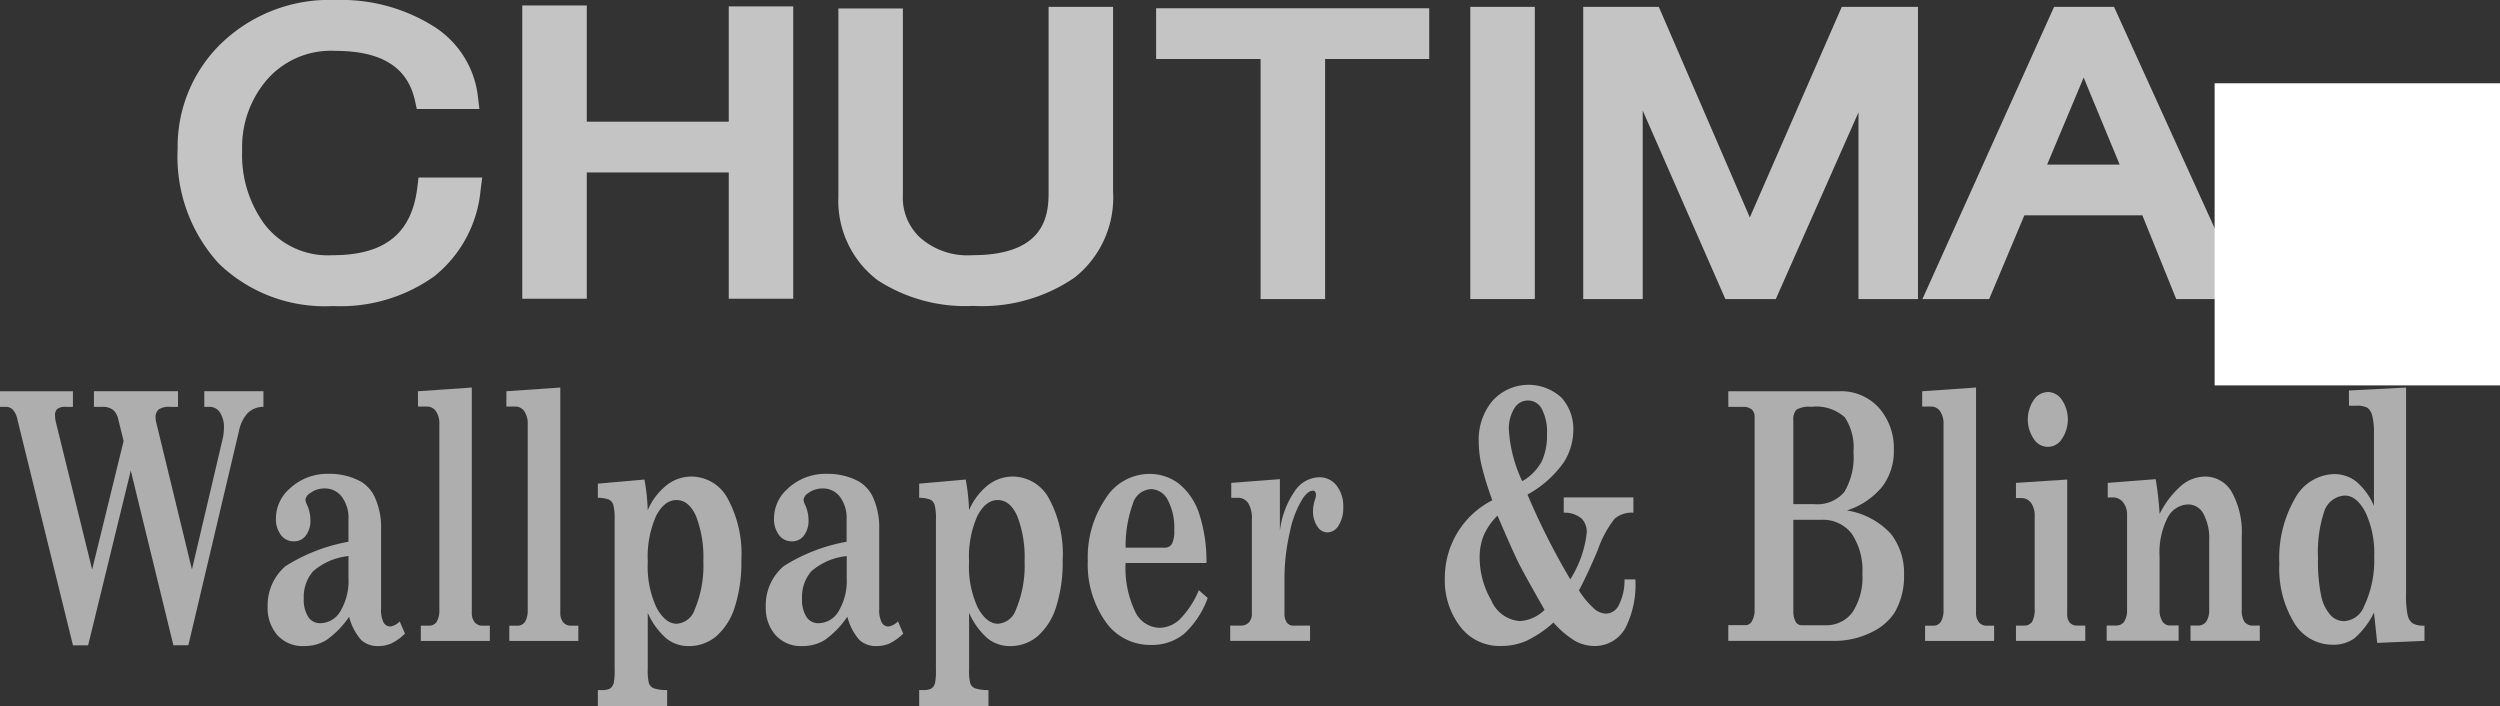
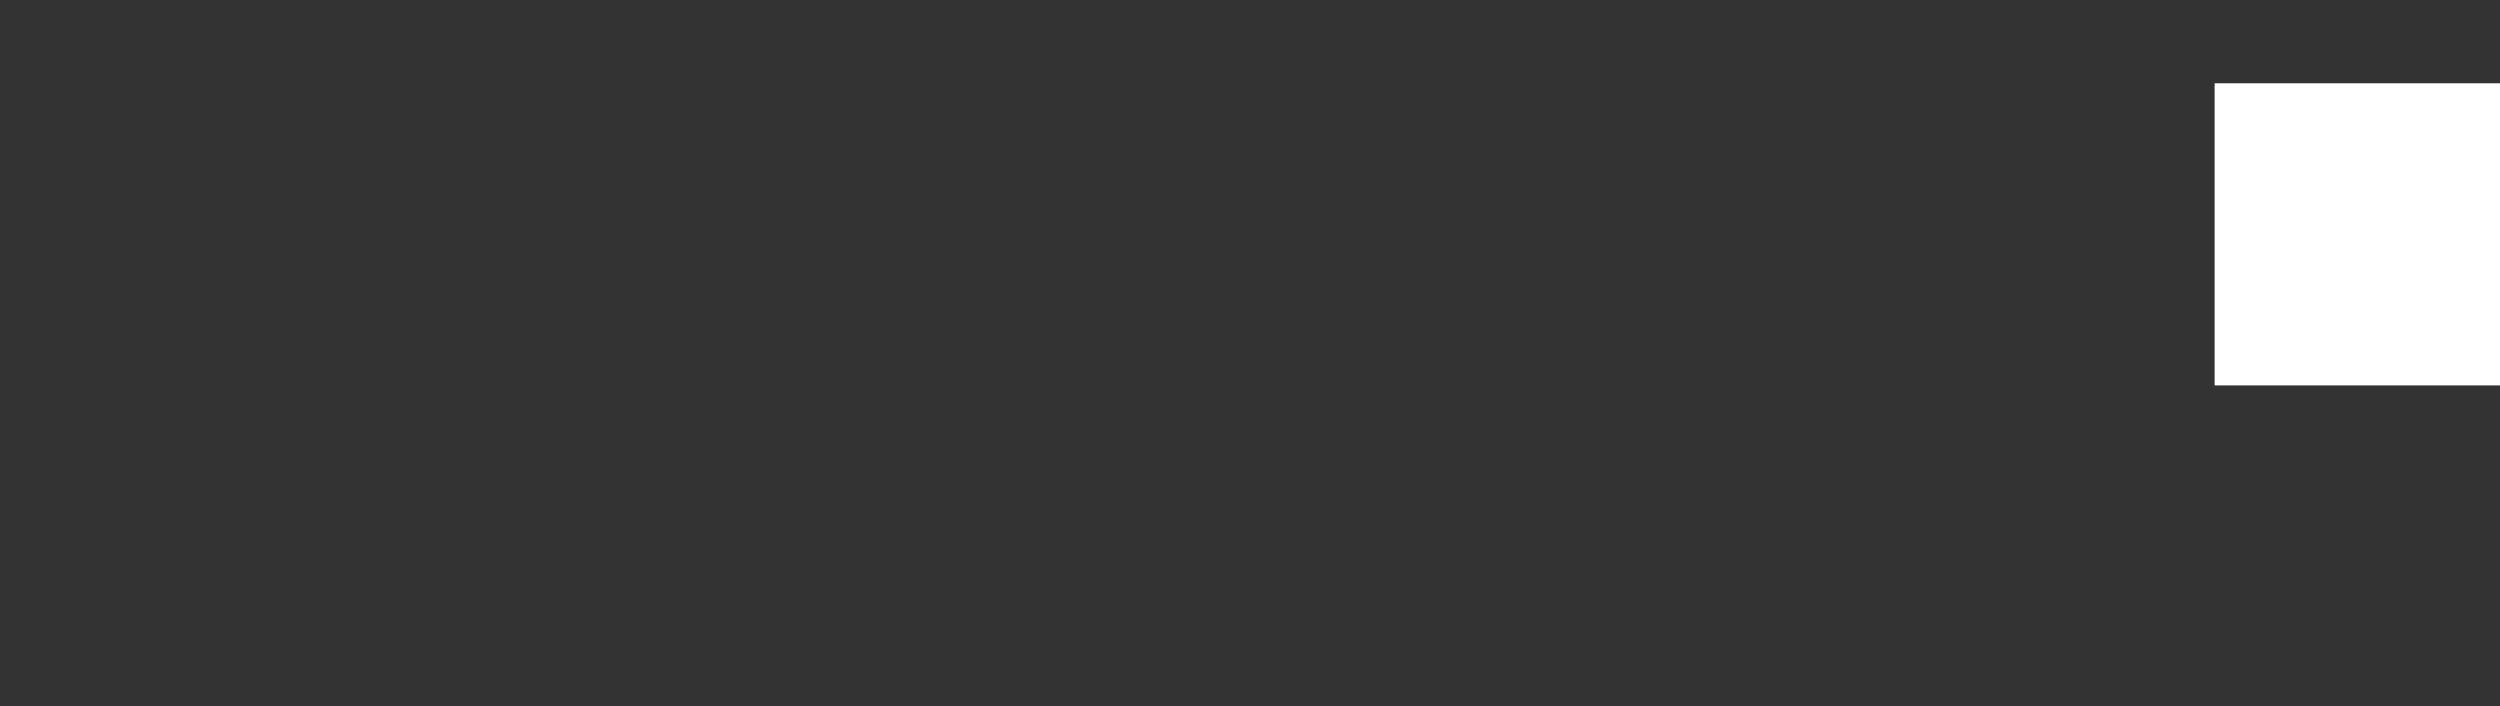
<svg xmlns="http://www.w3.org/2000/svg" xmlns:xlink="http://www.w3.org/1999/xlink" width="155.724" height="44.003" viewBox="0 0 155.724 44.003">
  <rect x="0" y="0" width="155.724" height="44.003" fill="#333333" stroke="none" />
  <defs>
    <clipPath id="l7rergqmnb">
-       <path data-name="Rectangle 10869" style="fill:#aeaeae" d="M0 0h152.819v44.003H0z" />
-     </clipPath>
+       </clipPath>
    <clipPath id="85zcvlgewc">
      <path data-name="Path 10777" d="M519.336 37.02c8.415 1.316 9.557-5.2 8.874-9.318a31.755 31.755 0 0 1-.513-5.25s-4.108 11.577-8.36 14.568" transform="translate(-519.336 -22.452)" style="fill:none" />
    </clipPath>
    <clipPath id="udsgoeda0e">
      <path data-name="Path 10778" d="M514.946 37.02c4.735-2.25 8.36-14.568 8.36-14.568s-14.958 6.3-8.36 14.568" transform="translate(-513.266 -22.452)" style="fill:none" />
    </clipPath>
    <clipPath id="kiyfp3fdmg">
      <path data-name="Path 10779" d="M514.05 32.322c-.821-1.137-.448-3.3.35-4.959-1.052 1.8-1.413 3.855-.475 5.144a18.043 18.043 0 0 1-2.517 3.008 7.8 7.8 0 0 1-.479-6.842 7.466 7.466 0 0 0 .305 7q-.148.135-.284.25-.365.295-.707.549a4.2 4.2 0 0 1-.442.278l.025.028c-1.6 1.152-3.354 2.39-3.354 2.39a.653.653 0 0 0 .651-.1c.2-.126.341-.252.352-.038a24.179 24.179 0 0 0 2.913-1.911 8.634 8.634 0 0 0 1.479-1.312 7.5 7.5 0 0 0 5.547-3.8 8 8 0 0 1-5.323 3.55 20.315 20.315 0 0 0 2.2-2.992c1.566-.029 3-1.5 3.838-3.378-.86 1.563-2.339 3.081-3.708 3.162a37.727 37.727 0 0 0 3.97-9.9 35.1 35.1 0 0 1-4.344 9.87" transform="translate(-506.472 -22.452)" style="fill:none" />
    </clipPath>
    <clipPath id="1dwv0mzpni">
      <path data-name="Path 10780" d="M514.635 37s-1.853-5.83 7.965-11.12C512 31.429 514.635 37 514.635 37" transform="translate(-514.345 -25.88)" style="fill:none" />
    </clipPath>
    <clipPath id="erpoh1zsrk">
      <path data-name="Path 10781" d="M523.974 67.361s4.507.485 6.489-2.949a8.074 8.074 0 0 1-6.489 2.949" transform="translate(-523.974 -64.412)" style="fill:none" />
    </clipPath>
    <clipPath id="qnea1ah7em">
      <path data-name="Path 10782" d="M526.409 43.169s3.313-3.1 5.455-10.274a33.149 33.149 0 0 1-5.455 10.274" transform="translate(-526.409 -32.895)" style="fill:none" />
    </clipPath>
    <clipPath id="4kt1mkxmso">
      <path data-name="Path 10783" d="M521.574 53.914s-1.4-2.033-.739-5.905c-.8 3.81.739 5.905.739 5.905" transform="translate(-520.606 -48.009)" style="fill:none" />
    </clipPath>
    <clipPath id="bzvzskrewq">
      <path data-name="Path 10784" d="M532.539 45.209s-1.236-1.74.324-5.019c-1.724 3.476-.324 5.019-.324 5.019" transform="translate(-532.002 -40.19)" style="fill:none" />
    </clipPath>
    <clipPath id="rm4qo1khlr">
      <path data-name="Path 10786" d="M535.308 50.215a5.444 5.444 0 0 0 3.619-3.069 6.126 6.126 0 0 1-3.619 3.069" transform="translate(-535.308 -47.146)" style="fill:none" />
    </clipPath>
    <clipPath id="ct3mqm033t">
      <path data-name="Path 10788" d="M527.175 60.529s3.791-.817 5.21-3.55c-1.382 2.547-5.21 3.55-5.21 3.55" transform="translate(-527.175 -56.979)" style="fill:none" />
    </clipPath>
    <linearGradient id="mqb5cunved" x1="-14.715" y1="2.366" x2="-14.686" y2="2.366" gradientUnits="objectBoundingBox">
      <stop offset="0" stop-color="#c0d465" />
      <stop offset="1" stop-color="#50a534" />
    </linearGradient>
    <linearGradient id="tosxujclzh" x1="-6.633" y1="2.085" x2="-6.619" y2="2.085" gradientUnits="objectBoundingBox">
      <stop offset="0" stop-color="#077533" />
      <stop offset="1" stop-color="#b8ce45" />
    </linearGradient>
    <linearGradient id="56vnrk6qkj" x1="-11.431" y1="3.168" x2="-11.408" y2="3.168" gradientUnits="objectBoundingBox">
      <stop offset="0" stop-color="#b8ce45" />
      <stop offset=".253" stop-color="#eeebcc" />
      <stop offset="1" stop-color="#b8ce45" />
    </linearGradient>
    <linearGradient id="ma3rf9t8wl" x1="-35.612" y1="4.085" x2="-35.545" y2="4.085" gradientUnits="objectBoundingBox">
      <stop offset="0" stop-color="#50a534" />
      <stop offset=".714" stop-color="#eeebcc" />
      <stop offset="1" stop-color="#b8ce45" />
    </linearGradient>
    <linearGradient id="0bzyrkahtn" x1="-14.568" y1="3.06" x2="-14.54" y2="3.06" gradientUnits="objectBoundingBox">
      <stop offset="0" stop-color="#077533" />
      <stop offset=".676" stop-color="#b8ce45" />
      <stop offset="1" stop-color="#eeebcc" />
    </linearGradient>
    <linearGradient id="108azlwa4p" x1="-26.197" y1="5.936" x2="-26.146" y2="5.936" gradientUnits="objectBoundingBox">
      <stop offset="0" stop-color="#4e8f32" />
      <stop offset="1" stop-color="#b8ce45" />
    </linearGradient>
    <linearGradient id="f685kkhbia" x1="-29.102" y1="7.22" x2="-29.047" y2="7.22" gradientUnits="objectBoundingBox">
      <stop offset="0" stop-color="#50a534" />
      <stop offset="1" stop-color="#b8ce45" />
    </linearGradient>
    <linearGradient id="7b2th59rws" x1="-30.117" y1="10.064" x2="-30.06" y2="10.064" xlink:href="#f685kkhbia" />
    <linearGradient id="7xh3qzyt8u" x1="-21.702" y1="7.932" x2="-21.661" y2="7.932" xlink:href="#f685kkhbia" />
    <radialGradient id="zsuvnyogzf" cx=".815" cy="-.12" r="1.072" gradientTransform="matrix(0 -1 1.009 0 -8.852 -4.779)" gradientUnits="objectBoundingBox">
      <stop offset="0" stop-color="#eeebcc" />
      <stop offset=".049" stop-color="#eeebcc" />
      <stop offset=".549" stop-color="#c0d465" />
      <stop offset=".587" stop-color="#b6cf60" />
      <stop offset=".649" stop-color="#9cc555" />
      <stop offset=".728" stop-color="#72b343" />
      <stop offset=".786" stop-color="#50a534" />
      <stop offset="1" stop-color="#077533" />
    </radialGradient>
  </defs>
  <g data-name="Group 83330">
    <g data-name="Group 83308" style="clip-path:url(#l7rergqmnb)">
      <path data-name="Path 10755" d="M42.688 2.7a8.948 8.948 0 0 0-2.716 6.56 9.868 9.868 0 0 0 2.564 7.156 9.5 9.5 0 0 0 7.116 2.646 10.026 10.026 0 0 0 6.319-1.864 7.794 7.794 0 0 0 2.872-5.37l.1-.772h-3.967l-.072.6c-.348 2.893-2.027 4.24-5.295 4.24a4.97 4.97 0 0 1-4.267-1.984 7.3 7.3 0 0 1-1.352-4.551 6.434 6.434 0 0 1 1.457-4.293 5.282 5.282 0 0 1 4.35-1.9c2.868 0 4.489 1.01 4.953 3.086l.118.534h3.9l-.091-.762a5.972 5.972 0 0 0-2.834-4.432A10.834 10.834 0 0 0 49.8 0a9.689 9.689 0 0 0-7.109 2.7" transform="translate(-28.906 .001)" style="fill:#c4c4c5" />
      <path data-name="Path 10756" d="M120.84 1.235h-3.334V19.5h4.019v-7.866h8.844V19.5h4.016V1.293h-4.016v7.179h-8.844V1.235z" transform="translate(-84.975 -.893)" style="fill:#c4c4c5" />
      <path data-name="Path 10757" d="M205.057 1.544h-3.334v11.647c0 1.641-.494 3.821-4.744 3.821a4.464 4.464 0 0 1-3.266-1.1 3.394 3.394 0 0 1-1.065-2.656V1.644h-4.018V13.36a6.206 6.206 0 0 0 2.443 5.211 10.036 10.036 0 0 0 5.966 1.6 10.186 10.186 0 0 0 6.309-1.768 6.358 6.358 0 0 0 2.392-5.352V1.544z" transform="translate(-136.407 -1.117)" style="fill:#c4c4c5" />
      <path data-name="Path 10758" d="M276.447 1.856h-16.33v3.16h6.508v14.956h4.018V5.016h6.486v-3.16z" transform="translate(-188.103 -1.342)" style="fill:#c4c4c5" />
      <path data-name="Path 10759" d="M334.141 1.544h-3.336v18.2h4.019v-18.2z" transform="translate(-239.221 -1.117)" style="fill:#c4c4c5" />
      <path data-name="Path 10760" d="M376.384 1.544h-4.063l-5.727 13.117-5.67-13.117h-4.708v18.2h3.706V8.005l5.149 11.742h3.14l5.151-11.631v11.631h3.706V1.544z" transform="translate(-257.598 -1.117)" style="fill:#c4c4c5" />
      <path data-name="Path 10761" d="M444.468 1.544h-3.734l-8.2 18.2h4.157s1.893-4.5 2.191-5.213h7.351c.29.721 2.108 5.213 2.108 5.213h4.4zm-4.168 9.828 2.276-5.424c.7 1.684 1.773 4.28 2.244 5.424z" transform="translate(-312.786 -1.117)" style="fill:#c4c4c5" />
      <path data-name="Path 10762" d="M0 88.029h4.543V89h-.428a.818.818 0 0 0-.545.132.508.508 0 0 0-.143.393 2.044 2.044 0 0 0 .054.431l2.259 9.179 1.96-8.008-.33-1.335a1.1 1.1 0 0 0-.3-.579A1.013 1.013 0 0 0 6.4 89h-.549v-.974h5.238V89H10.6a1.114 1.114 0 0 0-.719.168.622.622 0 0 0-.191.494 1.286 1.286 0 0 0 .038.294l2.228 9.176 1.9-8.083a2.954 2.954 0 0 0 .092-.714 1.68 1.68 0 0 0-.248-.988.77.77 0 0 0-.652-.347h-.322v-.974h3.684V89a1.39 1.39 0 0 0-.986.394 2.3 2.3 0 0 0-.538 1.109l-3.154 13.349H10.8L8.146 92.971l-2.657 10.884h-.944l-3.46-14.063a1.3 1.3 0 0 0-.285-.615A.607.607 0 0 0 .357 89H0z" transform="translate(0 -63.658)" style="fill:#aeaeae" />
      <path data-name="Path 10763" d="m68.447 115.825.325.756a3.265 3.265 0 0 1-.842.609 1.984 1.984 0 0 1-.821.167 1.5 1.5 0 0 1-1.069-.383 3.49 3.49 0 0 1-.747-1.445 5.583 5.583 0 0 1-1.4 1.445 2.585 2.585 0 0 1-1.394.383 2.118 2.118 0 0 1-1.679-.686 2.539 2.539 0 0 1-.6-1.74 3.2 3.2 0 0 1 1.114-2.553 10.95 10.95 0 0 1 3.919-1.519v-1.418a2.185 2.185 0 0 0-.405-1.37 1.3 1.3 0 0 0-1.087-.53 1.467 1.467 0 0 0-.919.307.54.54 0 0 0-.268.4.856.856 0 0 0 .1.318 2.3 2.3 0 0 1 .209.943 1.523 1.523 0 0 1-.281.959.9.9 0 0 1-.754.365.968.968 0 0 1-.807-.4 1.622 1.622 0 0 1-.306-1.021 2.452 2.452 0 0 1 .8-1.809 3.438 3.438 0 0 1 2.494-.974 4.044 4.044 0 0 1 2 .484 2.212 2.212 0 0 1 .907 1.071 4.526 4.526 0 0 1 .349 1.88v5a1.651 1.651 0 0 0 .154.822.476.476 0 0 0 .427.252 1.024 1.024 0 0 0 .587-.325m-3.2-4.06a3.948 3.948 0 0 0-2.206.949 2.427 2.427 0 0 0-.578 1.691 2.019 2.019 0 0 0 .272 1.14.867.867 0 0 0 .759.4 1.469 1.469 0 0 0 1.254-.753 3.68 3.68 0 0 0 .5-2.057z" transform="translate(-43.547 -77.114)" style="fill:#aeaeae" />
      <path data-name="Path 10764" d="m94.029 87.422 3.356-.232v14.018a.92.92 0 0 0 .176.6.609.609 0 0 0 .5.216h.448v.951h-4.3v-.951h.491a.554.554 0 0 0 .5-.248 1.388 1.388 0 0 0 .164-.754V89.491a1.377 1.377 0 0 0-.214-.828.684.684 0 0 0-.58-.29h-.536z" transform="translate(-67.997 -63.051)" style="fill:#aeaeae" />
      <path data-name="Path 10765" d="m113.942 87.422 3.356-.232v14.018a.92.92 0 0 0 .175.6.606.606 0 0 0 .5.216h.448v.951h-4.3v-.951h.485a.559.559 0 0 0 .5-.248 1.413 1.413 0 0 0 .162-.754V89.491a1.379 1.379 0 0 0-.214-.828.684.684 0 0 0-.581-.29h-.535z" transform="translate(-82.397 -63.051)" style="fill:#aeaeae" />
      <path data-name="Path 10766" d="m134.521 107.663 2.9-.256a12.594 12.594 0 0 1 .205 1.91 3.989 3.989 0 0 1 1.161-1.545 2.5 2.5 0 0 1 1.573-.55 2.568 2.568 0 0 1 2.242 1.36 7.218 7.218 0 0 1 .856 3.846 9.048 9.048 0 0 1-.412 2.929 3.966 3.966 0 0 1-1.152 1.813 2.625 2.625 0 0 1-1.725.611 2.185 2.185 0 0 1-1.4-.49 4.561 4.561 0 0 1-1.141-1.578v3.515a3.138 3.138 0 0 0 .078.887.546.546 0 0 0 .289.293 2.416 2.416 0 0 0 .842.111v1.02h-4.318v-1.02h.23a1.021 1.021 0 0 0 .545-.1.655.655 0 0 0 .216-.342 3.9 3.9 0 0 0 .054-.852v-9.314a3.435 3.435 0 0 0-.078-.909.587.587 0 0 0-.235-.326 1.839 1.839 0 0 0-.733-.131zm4.893 1.021c-.5 0-.915.328-1.264.981a6.312 6.312 0 0 0-.52 2.871 6 6 0 0 0 .55 2.86q.545.993 1.25.993a1.262 1.262 0 0 0 1.11-.855 7.018 7.018 0 0 0 .55-3.039 7.144 7.144 0 0 0-.443-2.78c-.3-.686-.707-1.029-1.233-1.029" transform="translate(-97.279 -77.537)" style="fill:#aeaeae" />
      <path data-name="Path 10767" d="m180.551 115.825.328.756a3.313 3.313 0 0 1-.844.609 1.981 1.981 0 0 1-.818.167 1.5 1.5 0 0 1-1.072-.383 3.493 3.493 0 0 1-.747-1.445 5.613 5.613 0 0 1-1.4 1.445 2.6 2.6 0 0 1-1.4.383 2.113 2.113 0 0 1-1.677-.686 2.532 2.532 0 0 1-.605-1.74 3.2 3.2 0 0 1 1.117-2.553 10.93 10.93 0 0 1 3.918-1.519v-1.418a2.192 2.192 0 0 0-.407-1.37 1.3 1.3 0 0 0-1.087-.53 1.467 1.467 0 0 0-.92.307.547.547 0 0 0-.268.4.878.878 0 0 0 .1.318 2.33 2.33 0 0 1 .21.943 1.53 1.53 0 0 1-.283.959.9.9 0 0 1-.752.365.969.969 0 0 1-.81-.4 1.632 1.632 0 0 1-.305-1.021 2.46 2.46 0 0 1 .8-1.809 3.447 3.447 0 0 1 2.5-.974 4.051 4.051 0 0 1 2 .484 2.21 2.21 0 0 1 .906 1.071 4.528 4.528 0 0 1 .347 1.88v5a1.658 1.658 0 0 0 .155.822.477.477 0 0 0 .426.252 1.013 1.013 0 0 0 .587-.325m-3.192-4.06a3.954 3.954 0 0 0-2.208.949 2.439 2.439 0 0 0-.576 1.691 2.019 2.019 0 0 0 .271 1.14.868.868 0 0 0 .759.4 1.467 1.467 0 0 0 1.253-.753 3.684 3.684 0 0 0 .5-2.057z" transform="translate(-124.616 -77.114)" style="fill:#aeaeae" />
      <path data-name="Path 10768" d="m206.808 107.663 2.9-.256a12.816 12.816 0 0 1 .207 1.91 4 4 0 0 1 1.158-1.545 2.5 2.5 0 0 1 1.574-.55 2.57 2.57 0 0 1 2.242 1.36 7.236 7.236 0 0 1 .857 3.846 9.022 9.022 0 0 1-.413 2.929 3.971 3.971 0 0 1-1.151 1.813 2.625 2.625 0 0 1-1.725.611 2.185 2.185 0 0 1-1.4-.49 4.528 4.528 0 0 1-1.14-1.578v3.515a3.055 3.055 0 0 0 .077.887.533.533 0 0 0 .288.293 2.415 2.415 0 0 0 .842.111v1.02h-4.316v-1.02h.23a1.012 1.012 0 0 0 .543-.1.648.648 0 0 0 .216-.342 3.943 3.943 0 0 0 .054-.852v-9.314a3.411 3.411 0 0 0-.076-.909.585.585 0 0 0-.235-.326 1.828 1.828 0 0 0-.731-.131zm4.891 1.021q-.74 0-1.262.981a6.264 6.264 0 0 0-.52 2.871 6 6 0 0 0 .548 2.86c.362.662.782.993 1.249.993a1.262 1.262 0 0 0 1.11-.855 7.017 7.017 0 0 0 .55-3.039 7.127 7.127 0 0 0-.444-2.78q-.444-1.029-1.232-1.029" transform="translate(-149.553 -77.537)" style="fill:#aeaeae" />
      <path data-name="Path 10769" d="M252.143 112.182h-5.035a6.291 6.291 0 0 0 .609 3.054 1.719 1.719 0 0 0 1.5.983 1.877 1.877 0 0 0 1.246-.507 5.581 5.581 0 0 0 1.207-1.837l.553.487a5.587 5.587 0 0 1-1.487 2.248 3.158 3.158 0 0 1-2.048.676 3.376 3.376 0 0 1-2.847-1.474 6.2 6.2 0 0 1-1.086-3.778 6.486 6.486 0 0 1 1.1-3.852 3.22 3.22 0 0 1 2.692-1.547 2.989 2.989 0 0 1 1.9.622 4.011 4.011 0 0 1 1.233 1.819 9.445 9.445 0 0 1 .465 3.105m-5.035-.952h2.4a.527.527 0 0 0 .483-.233 1.728 1.728 0 0 0 .145-.844 3.675 3.675 0 0 0-.405-1.9 1.2 1.2 0 0 0-1.035-.671 1.249 1.249 0 0 0-1.138.909 7.763 7.763 0 0 0-.45 2.735" transform="translate(-176.996 -77.114)" style="fill:#aeaeae" />
      <path data-name="Path 10770" d="M281.759 116.626v.951h-4.973v-.951h.619a.689.689 0 0 0 .556-.206.816.816 0 0 0 .175-.553v-5.841a1.8 1.8 0 0 0-.232-1.033.757.757 0 0 0-.653-.327h-.4v-.929l3.03-.232v3.213a5.472 5.472 0 0 1 .927-2.468 1.879 1.879 0 0 1 1.491-.861 1.346 1.346 0 0 1 1.118.52 2.092 2.092 0 0 1 .411 1.339 2.047 2.047 0 0 1-.288 1.139.827.827 0 0 1-.7.436.761.761 0 0 1-.631-.379 1.652 1.652 0 0 1-.263-.968 2.157 2.157 0 0 1 .119-.684 1.1 1.1 0 0 0 .063-.284.382.382 0 0 0-.048-.215.176.176 0 0 0-.152-.069q-.27 0-.594.443a6.161 6.161 0 0 0-.832 2.137 12.8 12.8 0 0 0-.336 2.929v2.132a.941.941 0 0 0 .143.565.478.478 0 0 0 .405.2z" transform="translate(-200.157 -77.659)" style="fill:#aeaeae" />
      <path data-name="Path 10771" d="M330.229 93.44a43.8 43.8 0 0 0 2.663 5.272 6.791 6.791 0 0 0 1.026-2.913 1.2 1.2 0 0 0-.313-.864 1.637 1.637 0 0 0-1.12-.372v-.951h4.339v.951a1.641 1.641 0 0 0-1.175.382 6.686 6.686 0 0 0-1.042 1.936q-.579 1.385-1.175 2.528a5.448 5.448 0 0 0 .977 1.161 1.181 1.181 0 0 0 .71.281.918.918 0 0 0 .787-.512 3.438 3.438 0 0 0 .365-1.622h.676a6 6 0 0 1-.605 3 2.169 2.169 0 0 1-1.938 1.149 2.519 2.519 0 0 1-1.177-.295 5.731 5.731 0 0 1-1.382-1.167 6.989 6.989 0 0 1-1.708 1.152 3.965 3.965 0 0 1-1.57.31 3.067 3.067 0 0 1-2.532-1.21 4.736 4.736 0 0 1-.957-3.029 5.415 5.415 0 0 1 2.959-4.839 19.33 19.33 0 0 1-.687-2.234 6.949 6.949 0 0 1-.162-1.456 3.775 3.775 0 0 1 .839-2.481 3.027 3.027 0 0 1 4.32-.216 2.9 2.9 0 0 1 .734 2.032 3.769 3.769 0 0 1-.612 2.021 6.743 6.743 0 0 1-2.239 1.979m-1.869 1.31A3.985 3.985 0 0 0 327.49 96a3.628 3.628 0 0 0-.243 1.358 5.338 5.338 0 0 0 .728 2.672 2.091 2.091 0 0 0 1.783 1.284 2.356 2.356 0 0 0 1.532-.7q-1.243-2.176-1.61-2.908t-1.32-2.96m1.54-2.145a3.2 3.2 0 0 0 1.21-1.223 3.825 3.825 0 0 0 .331-1.705 3.091 3.091 0 0 0-.319-1.568.977.977 0 0 0-1.721-.032 2.411 2.411 0 0 0-.333 1.349 8.684 8.684 0 0 0 .832 3.18" transform="translate(-235.08 -62.628)" style="fill:#aeaeae" />
      <path data-name="Path 10772" d="M388.85 88.03h6.875a3.179 3.179 0 0 1 2.518 1.044 3.8 3.8 0 0 1 .92 2.6 3.666 3.666 0 0 1-.731 2.31 4.688 4.688 0 0 1-2.194 1.47 4.738 4.738 0 0 1 2.746 1.463 3.979 3.979 0 0 1 .814 2.557 4.477 4.477 0 0 1-.584 2.337 3.479 3.479 0 0 1-1.442 1.231 5.192 5.192 0 0 1-2.43.537h-6.492v-.979h1.05a.449.449 0 0 0 .407-.221 1.382 1.382 0 0 0 .184-.726V89.614a.59.59 0 0 0-.172-.442.822.822 0 0 0-.582-.168h-.883zm4.053 7.031h1.283a2.209 2.209 0 0 0 1.892-.757 4.23 4.23 0 0 0 .568-2.5 3.357 3.357 0 0 0-.543-2.156 2.66 2.66 0 0 0-2.079-.648 1.547 1.547 0 0 0-.927.179.87.87 0 0 0-.195.652zm0 .975v5.664a1.334 1.334 0 0 0 .136.673.422.422 0 0 0 .377.232h1.47a2.018 2.018 0 0 0 1.7-.811 3.9 3.9 0 0 0 .616-2.378 4.1 4.1 0 0 0-.66-2.51 2.252 2.252 0 0 0-1.915-.868z" transform="translate(-281.196 -63.659)" style="fill:#aeaeae" />
      <path data-name="Path 10773" d="m432.482 87.422 3.353-.232v14.018a.93.93 0 0 0 .177.6.607.607 0 0 0 .5.216h.45v.951h-4.3v-.951h.485a.553.553 0 0 0 .5-.248 1.4 1.4 0 0 0 .163-.754V89.491a1.372 1.372 0 0 0-.214-.828.683.683 0 0 0-.579-.29h-.536z" transform="translate(-312.749 -63.051)" style="fill:#aeaeae" />
-       <path data-name="Path 10774" d="m453.576 93.857 3.192-.209v8.39a.784.784 0 0 0 .158.522.6.6 0 0 0 .483.185h.485v.951h-4.318v-.951h.472a.593.593 0 0 0 .538-.243 1.651 1.651 0 0 0 .156-.845v-5.72a1.362 1.362 0 0 0-.225-.834.738.738 0 0 0-.621-.3h-.32zm1.987-5.662a1.073 1.073 0 0 1 .88.5 2.176 2.176 0 0 1 0 2.416 1.027 1.027 0 0 1-1.763 0 2.168 2.168 0 0 1 0-2.412 1.075 1.075 0 0 1 .883-.5" transform="translate(-328.003 -63.778)" style="fill:#aeaeae" />
+       <path data-name="Path 10774" d="m453.576 93.857 3.192-.209v8.39a.784.784 0 0 0 .158.522.6.6 0 0 0 .483.185h.485v.951h-4.318v-.951h.472a.593.593 0 0 0 .538-.243 1.651 1.651 0 0 0 .156-.845v-5.72a1.362 1.362 0 0 0-.225-.834.738.738 0 0 0-.621-.3h-.32za1.073 1.073 0 0 1 .88.5 2.176 2.176 0 0 1 0 2.416 1.027 1.027 0 0 1-1.763 0 2.168 2.168 0 0 1 0-2.412 1.075 1.075 0 0 1 .883-.5" transform="translate(-328.003 -63.778)" style="fill:#aeaeae" />
      <path data-name="Path 10775" d="M483.528 116.5v.951h-4.316v-.951h.451a.608.608 0 0 0 .536-.253 1.3 1.3 0 0 0 .177-.739v-4.282a3.242 3.242 0 0 0-.359-1.682 1.073 1.073 0 0 0-.94-.586 1.478 1.478 0 0 0-1.292.828 4.75 4.75 0 0 0-.5 2.421v3.3a1.266 1.266 0 0 0 .18.739.546.546 0 0 0 .462.253h.545v.951h-4.482v-.95h.584a.583.583 0 0 0 .513-.253 1.315 1.315 0 0 0 .173-.739v-5.878a1.239 1.239 0 0 0-.249-.808.8.8 0 0 0-.655-.3h-.3v-.906l2.987-.232a20.524 20.524 0 0 1 .244 2.169 5.719 5.719 0 0 1 1.331-1.751 2.333 2.333 0 0 1 1.494-.58 1.9 1.9 0 0 1 1.681.981 5.165 5.165 0 0 1 .611 2.732v4.578a1.283 1.283 0 0 0 .173.76.653.653 0 0 0 .556.232z" transform="translate(-342.766 -77.537)" style="fill:#aeaeae" />
      <path data-name="Path 10776" d="m517.155 87.375 3.56-.186v12.855a5.805 5.805 0 0 0 .1 1.328.882.882 0 0 0 .29.494 1.326 1.326 0 0 0 .757.153v.951l-2.945.126-.2-1.885a5.142 5.142 0 0 1-1.217 1.6 2.265 2.265 0 0 1-1.364.4 2.788 2.788 0 0 1-2.389-1.359 6.468 6.468 0 0 1-.924-3.687 7.4 7.4 0 0 1 .979-4.077 2.848 2.848 0 0 1 2.426-1.506 2.216 2.216 0 0 1 1.386.466 4.1 4.1 0 0 1 1.1 1.515V90.08a4.325 4.325 0 0 0-.108-1.145.91.91 0 0 0-.288-.478 1.383 1.383 0 0 0-.738-.131h-.421zm-.244 6.544A1.433 1.433 0 0 0 515.589 95a7.954 7.954 0 0 0-.359 2.794 10.518 10.518 0 0 0 .2 2.386 2.587 2.587 0 0 0 .57 1.175 1.14 1.14 0 0 0 .844.386 1.409 1.409 0 0 0 1.251-.92 6.616 6.616 0 0 0 .635-3.09 5.959 5.959 0 0 0-.549-2.778q-.551-1.032-1.27-1.032" transform="translate(-370.842 -63.051)" style="fill:#aeaeae" />
    </g>
    <g data-name="Group 83311">
      <g data-name="Group 83310" style="clip-path:url(#85zcvlgewc)" transform="translate(143.779 6.216)">
        <path data-name="Rectangle 10870" transform="rotate(-.751 .125 15.87)" style="fill:url(#mqb5cunved)" d="M0 0h9.764v16.008H0z" />
      </g>
    </g>
    <g data-name="Group 83313">
      <g data-name="Group 83312" style="clip-path:url(#udsgoeda0e)" transform="translate(142.099 6.216)">
        <path data-name="Rectangle 10871" transform="rotate(-62.77 4.018 14.647)" style="fill:url(#zsuvnyogzf)" d="M0 0h19.798v19.966H0z" />
      </g>
    </g>
    <g data-name="Group 83315">
      <g data-name="Group 83314" style="clip-path:url(#kiyfp3fdmg)" transform="translate(140.218 6.216)">
        <path data-name="Rectangle 10872" transform="rotate(-61.27 7.382 12.465)" style="fill:url(#tosxujclzh)" d="M0 0h20.495v18.547H0z" />
      </g>
    </g>
    <g data-name="Group 83317">
      <g data-name="Group 83316" style="clip-path:url(#1dwv0mzpni)" transform="translate(142.397 7.165)">
        <path data-name="Rectangle 10873" transform="rotate(-83.869 4.355 7.454)" style="fill:url(#56vnrk6qkj)" d="M0 0h12.183v11.722H0z" />
      </g>
    </g>
    <g data-name="Group 83319">
      <g data-name="Group 83318" style="clip-path:url(#erpoh1zsrk)" transform="translate(145.064 17.833)">
        <path data-name="Rectangle 10874" transform="rotate(-83.869 1.707 1.9)" style="fill:url(#ma3rf9t8wl)" d="M0 0h4.107v6.818H0z" />
      </g>
    </g>
    <g data-name="Group 83321">
      <g data-name="Group 83320" style="clip-path:url(#qnea1ah7em)" transform="translate(145.738 9.107)">
        <path data-name="Rectangle 10875" transform="rotate(-29.929 2.562 9.588)" style="fill:url(#0bzyrkahtn)" d="M0 0h9.853v11.625H0z" />
      </g>
    </g>
    <g data-name="Group 83323">
      <g data-name="Group 83322" style="clip-path:url(#4kt1mkxmso)" transform="translate(144.131 13.292)">
        <path data-name="Rectangle 10876" transform="rotate(-47.81 1.904 5.576)" style="fill:url(#108azlwa4p)" d="M0 0h5.406v5.103H0z" />
      </g>
    </g>
    <g data-name="Group 83325">
      <g data-name="Group 83324" style="clip-path:url(#bzvzskrewq)" transform="translate(147.286 11.127)">
        <path data-name="Rectangle 10877" transform="rotate(-50.683 1.51 5.011)" style="fill:url(#f685kkhbia)" d="M0 0h4.975v4.514H0z" />
      </g>
    </g>
    <g data-name="Group 83327">
      <g data-name="Group 83326" style="clip-path:url(#rm4qo1khlr)" transform="translate(148.201 13.053)">
        <path data-name="Path 10785" d="M533.636 47.134h4.259l-.641 3.072h-4.259z" transform="translate(-533.636 -47.138)" style="fill:url(#7b2th59rws)" />
      </g>
    </g>
    <g data-name="Group 83329">
      <g data-name="Group 83328" style="clip-path:url(#ct3mqm033t)" transform="translate(145.95 15.775)">
        <path data-name="Path 10787" d="m525.242 56.962 5.949.005-.742 3.554-5.949-.005z" transform="translate(-525.241 -56.967)" style="fill:url(#7xh3qzyt8u)" />
      </g>
    </g>
    <path data-name="Rectangle 10878" transform="translate(137.948 5.185)" style="fill:#fff;mix-blend-mode:hue;isolation:isolate" d="M0 0h17.777v18.822H0z" />
  </g>
</svg>